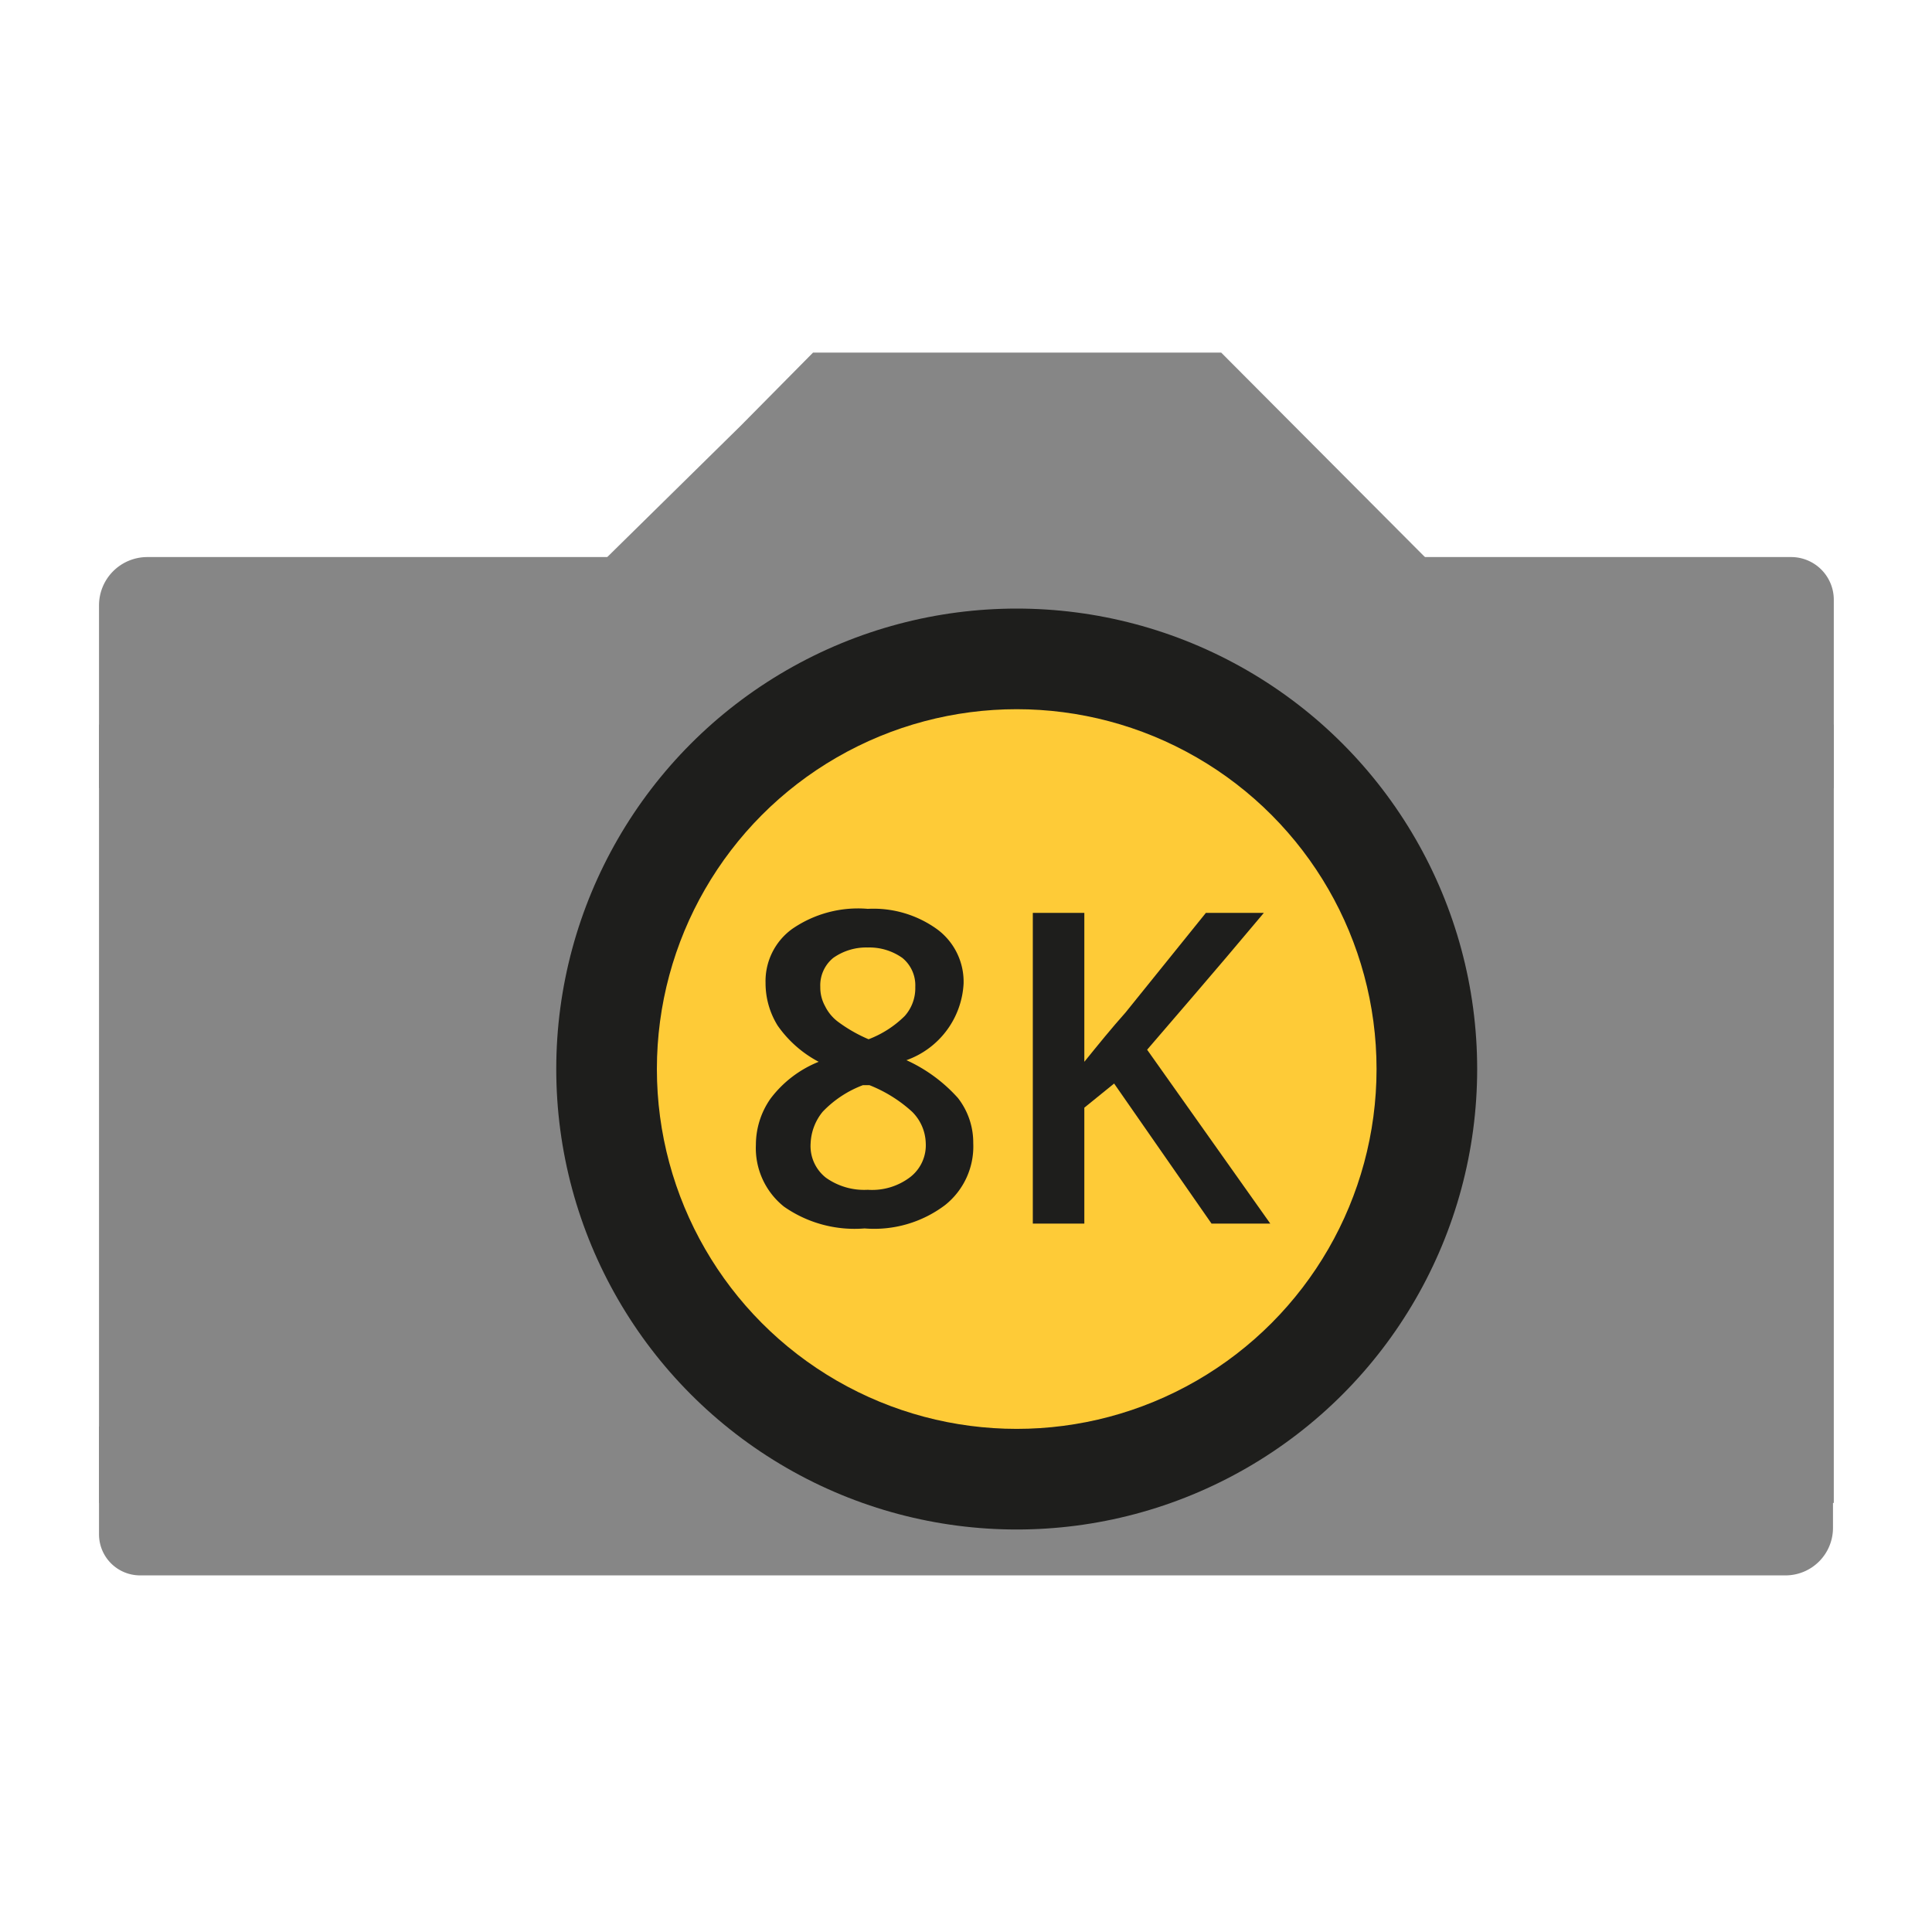
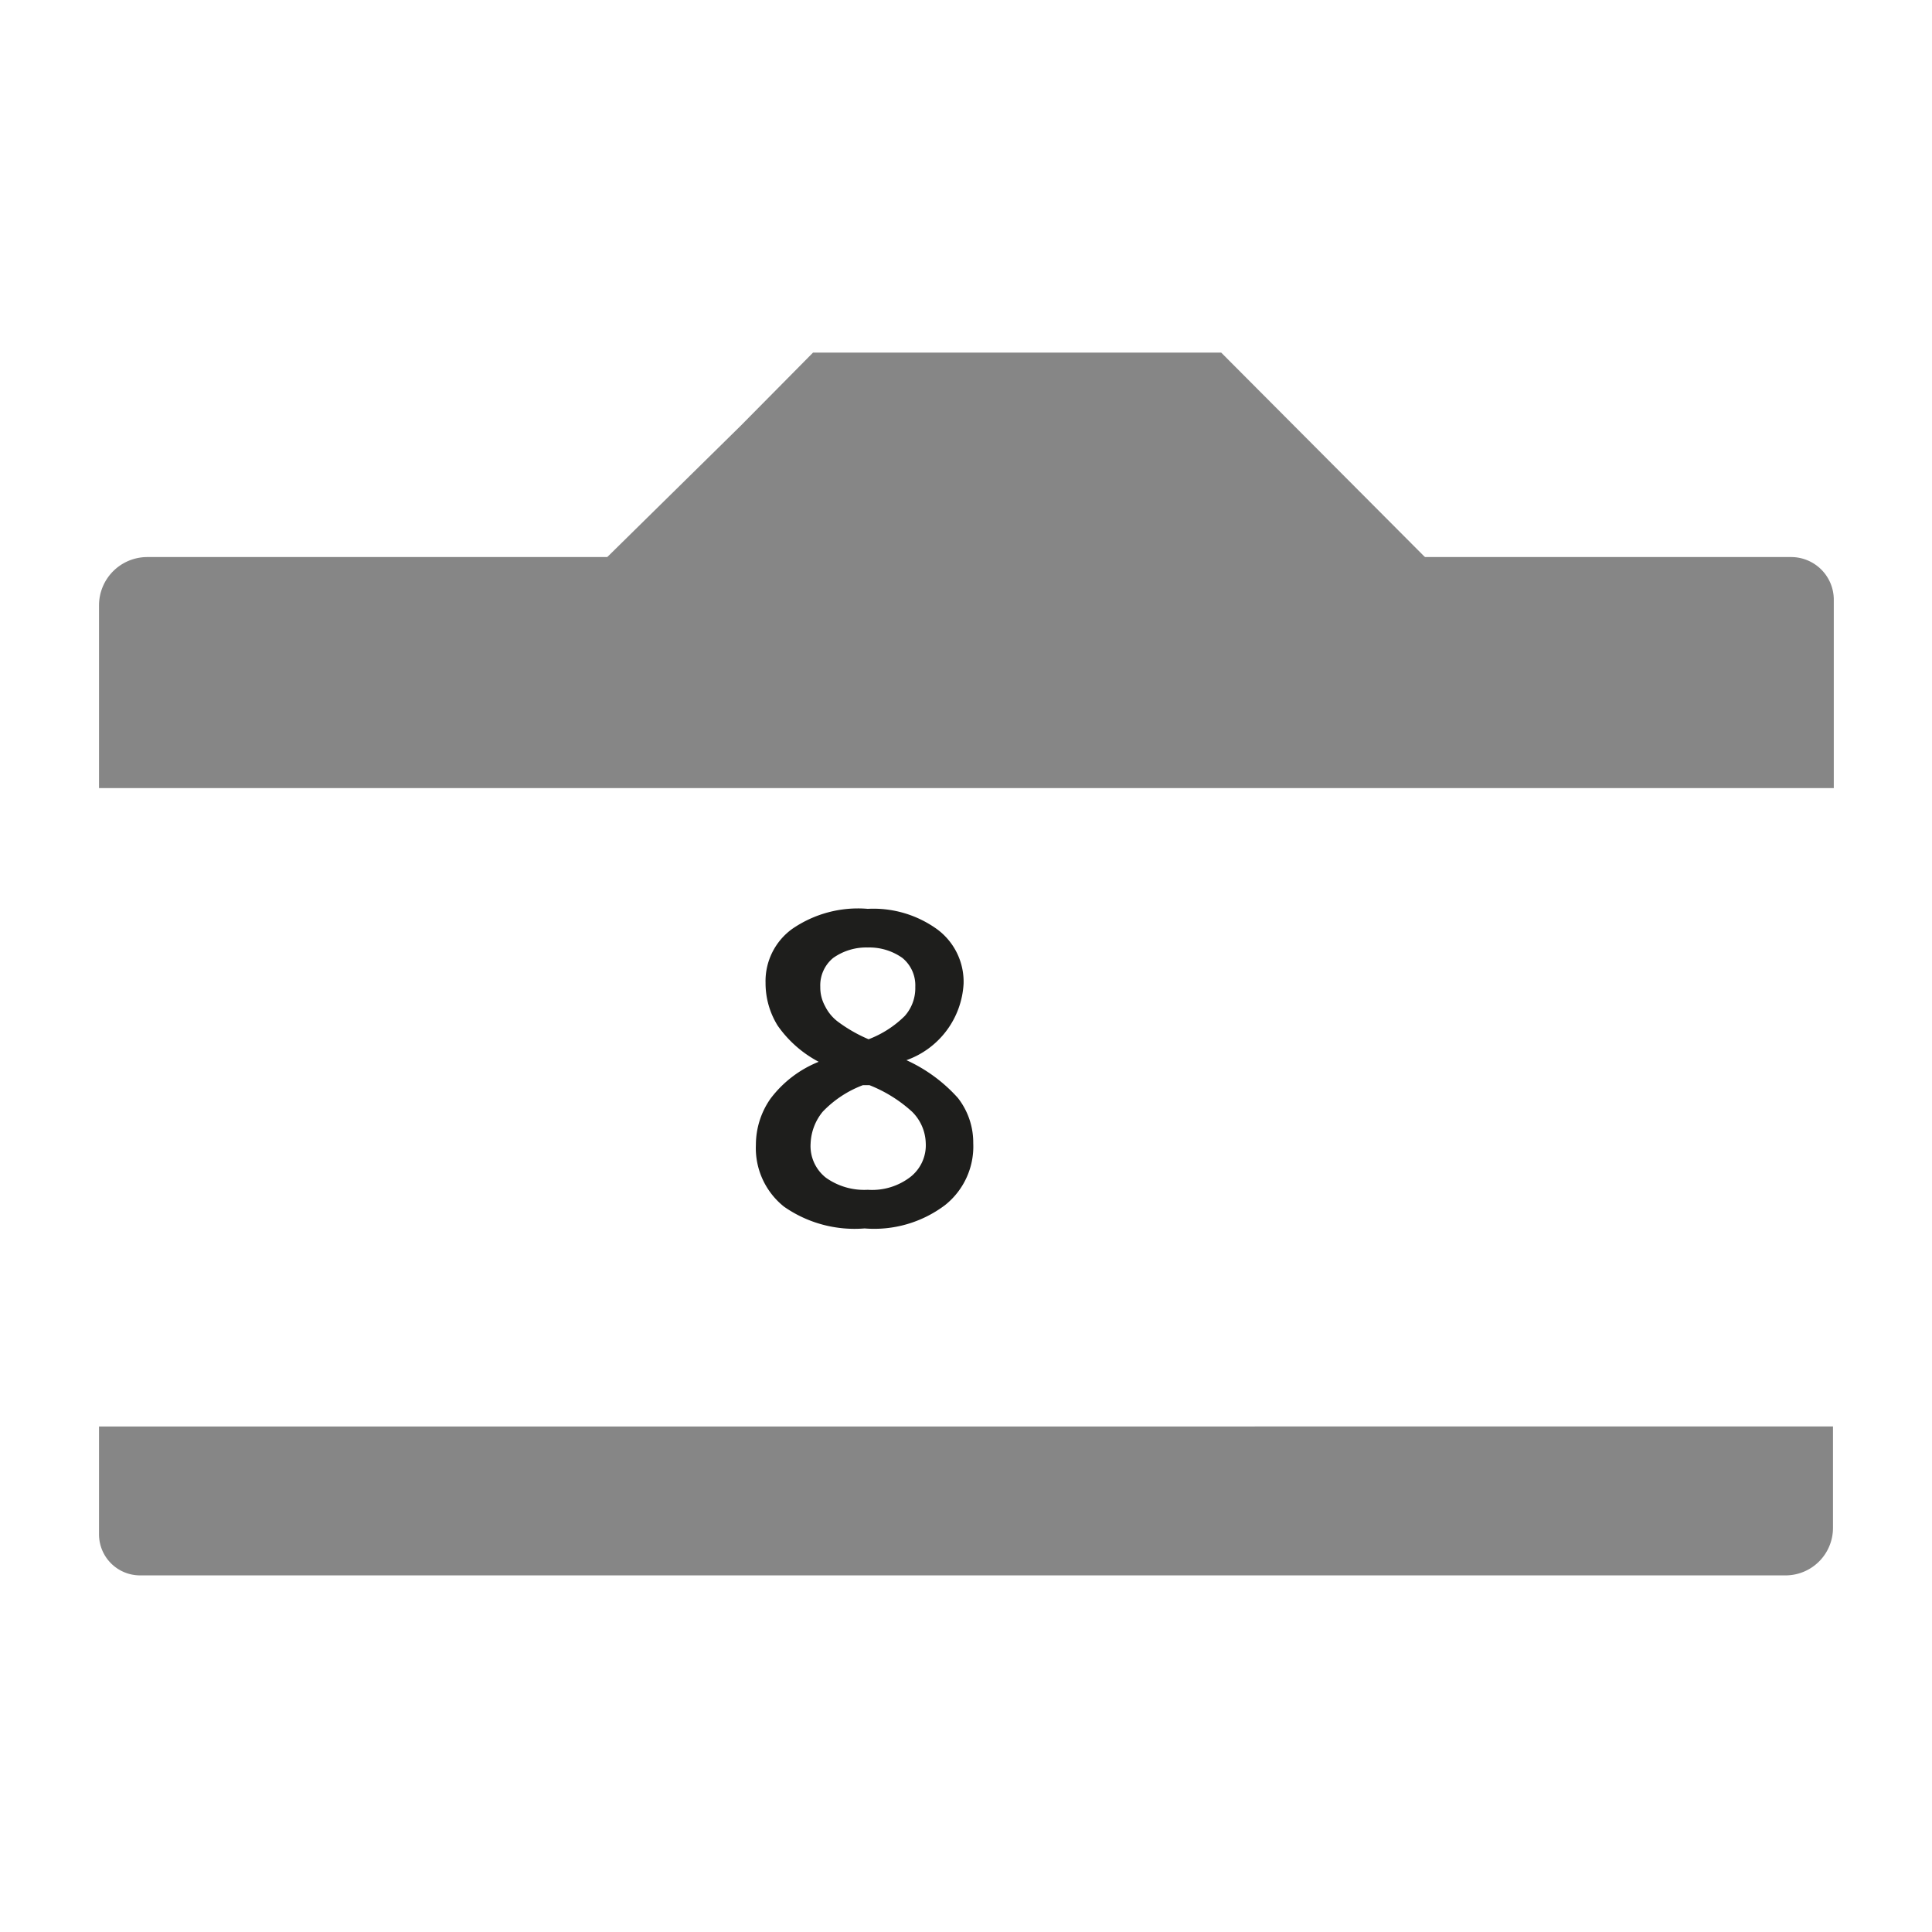
<svg xmlns="http://www.w3.org/2000/svg" id="Layer_1" data-name="Layer 1" viewBox="0 0 24 24">
  <defs>
    <style>.cls-1{fill:#868686;}.cls-2{fill:#1e1e1c;}.cls-3{fill:#fecb37;}</style>
  </defs>
  <path class="cls-1" d="M15.17,4.38H10.1l-.9.91L7.32,7.14h10.6Z" />
  <path class="cls-1" d="M1.83,6.92H22.25a.53.53,0,0,1,.53.53V9.79a0,0,0,0,1,0,0H1.23a0,0,0,0,1,0,0V7.52A.6.6,0,0,1,1.83,6.92Z" />
  <path class="cls-1" d="M1.81,17.71H22.26a.51.51,0,0,1,.51.51v1.34a0,0,0,0,1,0,0H1.23a0,0,0,0,1,0,0V18.3A.59.59,0,0,1,1.81,17.71Z" transform="translate(24 37.28) rotate(180)" />
-   <rect class="cls-1" x="1.23" y="9" width="21.55" height="9.67" />
-   <circle class="cls-2" cx="12.63" cy="13.28" r="5.72" />
-   <circle class="cls-3" cx="12.63" cy="13.28" r="4.47" />
  <path class="cls-2" d="M10.78,11.29a1.35,1.35,0,0,1,.87.26.81.81,0,0,1,.32.67,1.07,1.07,0,0,1-.71.95,1.93,1.93,0,0,1,.64.47.9.9,0,0,1,.19.56.93.93,0,0,1-.35.77,1.46,1.46,0,0,1-1,.29,1.53,1.53,0,0,1-1-.27.93.93,0,0,1-.35-.77,1,1,0,0,1,.18-.57,1.4,1.4,0,0,1,.6-.46,1.44,1.44,0,0,1-.51-.45,1,1,0,0,1-.15-.53.8.8,0,0,1,.33-.67A1.44,1.44,0,0,1,10.78,11.29Zm-.71,2.91a.5.5,0,0,0,.19.43.82.82,0,0,0,.52.15.78.78,0,0,0,.53-.16.5.5,0,0,0,.19-.42.57.57,0,0,0-.17-.39,1.73,1.73,0,0,0-.53-.33l-.08,0a1.35,1.35,0,0,0-.5.33A.66.66,0,0,0,10.07,14.2Zm.71-2.43a.71.71,0,0,0-.43.13.44.44,0,0,0-.16.36.48.48,0,0,0,.06.24.54.54,0,0,0,.17.2,1.84,1.84,0,0,0,.37.21,1.29,1.29,0,0,0,.45-.29.52.52,0,0,0,.13-.36.44.44,0,0,0-.16-.36A.71.71,0,0,0,10.78,11.77Z" />
-   <path class="cls-2" d="M15.78,15.2h-.73l-1.21-1.74-.37.3V15.2h-.64V11.34h.64v1.85c.17-.21.34-.42.51-.61l1-1.24h.72c-.67.8-1.16,1.36-1.45,1.7Z" />
</svg>